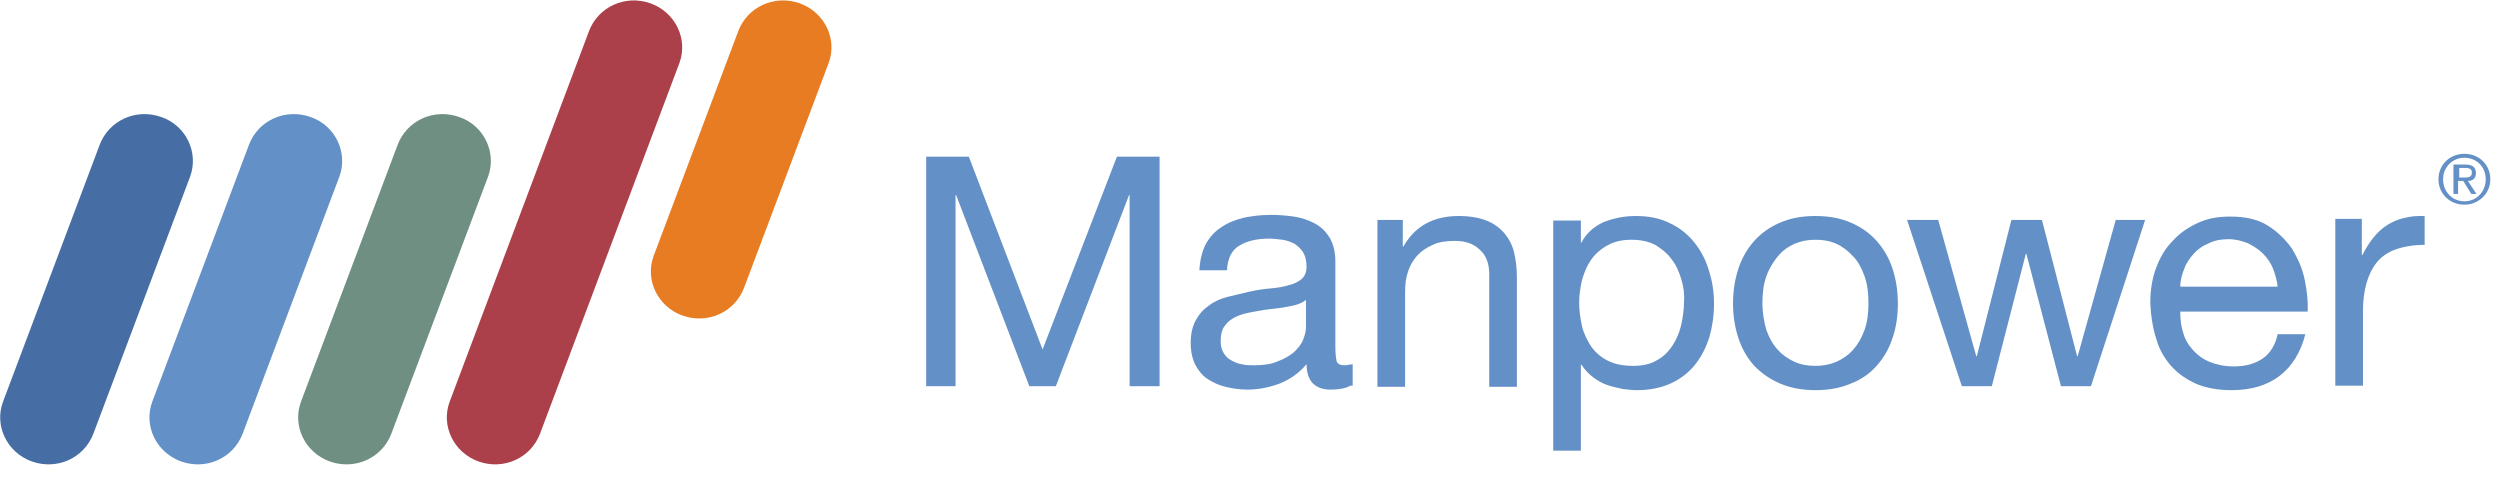
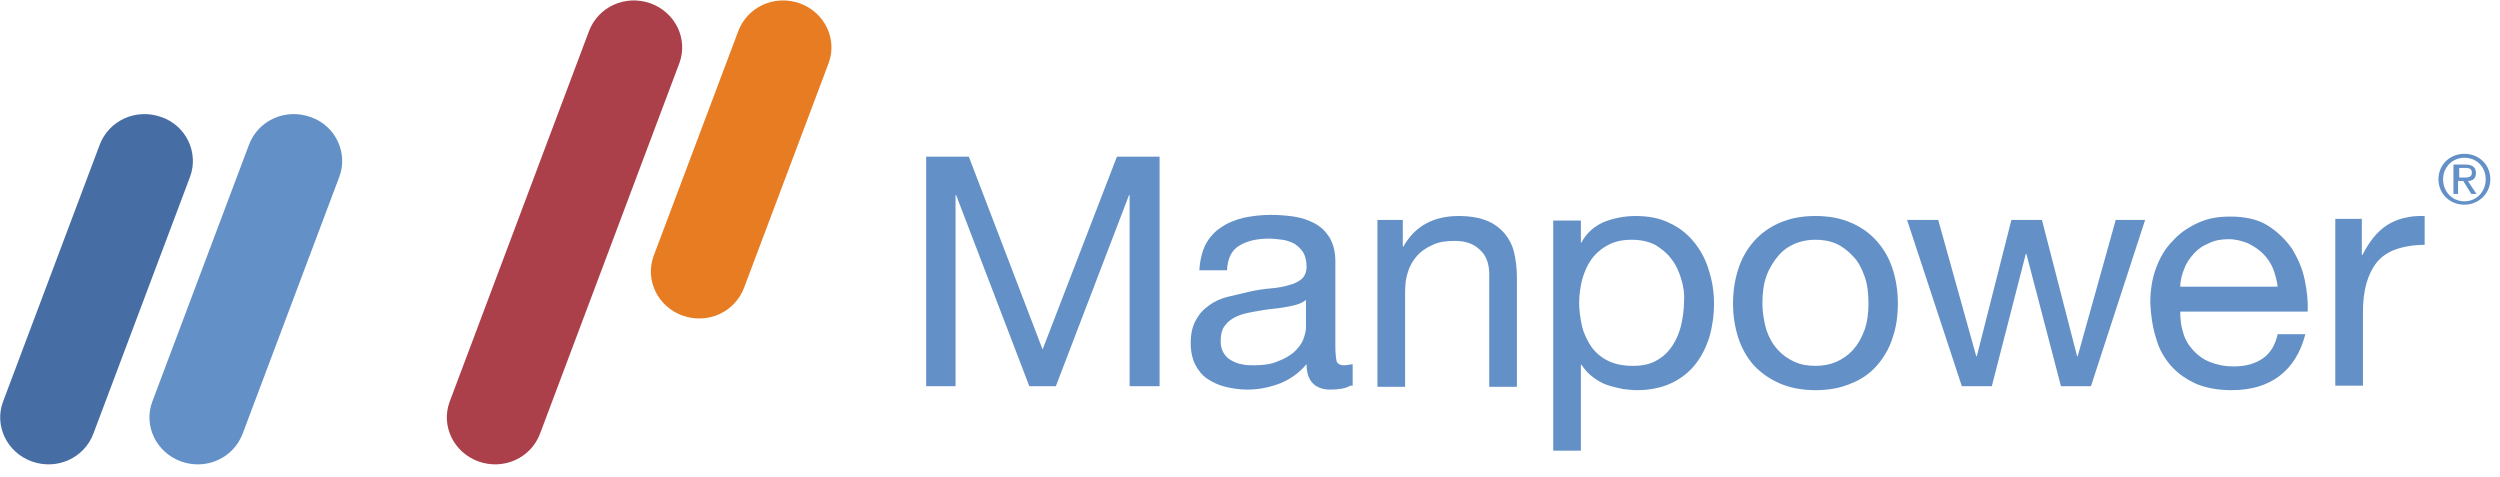
<svg xmlns="http://www.w3.org/2000/svg" width="194px" height="37px" viewBox="0 0 194 37" version="1.1">
  <title>logo-MAN_BLUE-footer</title>
  <desc>Created with Sketch.</desc>
  <g id="Symbols" stroke="none" stroke-width="1" fill="none" fill-rule="evenodd">
    <g id="Footer" transform="translate(-480, -76)">
      <g id="Group-27">
        <g id="logo-MAN_BLUE-footer" transform="translate(480, 76)">
          <g id="Group">
            <path d="M57.738,22.335 C57.022,24.222 54.92,25.187 52.953,24.485 C51.029,23.783 50.046,21.721 50.716,19.878 L57.291,2.413 C58.006,0.527 60.108,-0.439 62.076,0.263 C63.999,0.965 64.983,3.028 64.312,4.871 L57.738,22.335 Z" id="Path" fill="#E77C22" />
            <path d="M7.245,33.656 C6.53,35.543 4.428,36.508 2.46,35.806 C0.537,35.104 -0.447,33.042 0.224,31.199 L7.737,11.233 C8.453,9.346 10.555,8.381 12.523,9.083 C14.446,9.741 15.43,11.848 14.759,13.691 L7.245,33.656 Z" id="Path" fill="#466EA5" />
            <path d="M18.829,33.656 C18.113,35.543 16.011,36.508 14.043,35.806 C12.12,35.104 11.136,33.042 11.807,31.199 L19.321,11.233 C20.036,9.346 22.138,8.381 24.106,9.083 C26.029,9.741 27.013,11.848 26.342,13.691 L18.829,33.656 Z" id="Path" fill="#6390C6" />
-             <path d="M30.367,33.656 C29.652,35.543 27.55,36.508 25.582,35.806 C23.659,35.104 22.675,33.042 23.346,31.199 L30.859,11.233 C31.575,9.346 33.677,8.381 35.645,9.083 C37.568,9.741 38.552,11.848 37.881,13.691 L30.367,33.656 Z" id="Path" fill="#6E8F82" />
            <path d="M41.906,33.656 C41.19,35.543 39.088,36.508 37.12,35.806 C35.197,35.104 34.213,33.042 34.884,31.199 L45.707,2.413 C46.423,0.527 48.525,-0.439 50.493,0.263 C52.416,0.965 53.4,3.028 52.729,4.871 L41.906,33.656 Z" id="Path" fill="#AB404B" />
          </g>
          <path d="M190.835,13.778 L191.193,13.778 C191.506,13.778 191.819,13.778 191.819,13.383 C191.819,13.076 191.551,13.032 191.327,13.032 L190.835,13.032 L190.835,13.778 Z M190.432,12.769 L191.327,12.769 C191.864,12.769 192.132,12.988 192.132,13.427 C192.132,13.866 191.864,14.042 191.506,14.042 L192.177,15.051 L191.774,15.051 L191.148,14.042 L190.746,14.042 L190.746,15.051 L190.388,15.051 L190.388,12.769 L190.432,12.769 Z M191.238,15.621 C192.177,15.621 192.892,14.875 192.892,13.91 C192.892,12.945 192.177,12.242 191.238,12.242 C190.298,12.242 189.583,12.988 189.583,13.91 C189.583,14.875 190.298,15.621 191.238,15.621 Z M191.238,11.935 C192.356,11.935 193.25,12.769 193.25,13.91 C193.25,15.051 192.311,15.885 191.238,15.885 C190.119,15.885 189.225,15.051 189.225,13.91 C189.225,12.769 190.119,11.935 191.238,11.935 Z" id="Shape" fill="#6390C6" fill-rule="nonzero" />
          <polygon id="Path" fill="#6390C6" points="75.18 12.155 80.905 27.118 86.674 12.155 89.984 12.155 89.984 29.97 87.658 29.97 87.658 15.139 87.613 15.139 81.933 29.97 79.876 29.97 74.196 15.139 74.151 15.139 74.151 29.97 71.871 29.97 71.871 12.155" />
          <path d="M101.299,23.3 C101.03,23.52 100.673,23.651 100.225,23.739 C99.778,23.827 99.331,23.915 98.839,23.958 C98.347,24.002 97.855,24.09 97.363,24.178 C96.871,24.266 96.424,24.353 96.021,24.529 C95.619,24.704 95.306,24.924 95.082,25.231 C94.814,25.538 94.724,25.977 94.724,26.503 C94.724,26.855 94.814,27.162 94.948,27.381 C95.082,27.6 95.261,27.82 95.529,27.952 C95.753,28.083 96.021,28.215 96.334,28.259 C96.647,28.346 96.96,28.346 97.318,28.346 C98.034,28.346 98.66,28.259 99.152,28.039 C99.644,27.864 100.091,27.6 100.404,27.337 C100.717,27.03 100.986,26.723 101.12,26.372 C101.254,26.021 101.343,25.714 101.343,25.406 L101.343,23.3 L101.299,23.3 Z M104.787,29.926 C104.429,30.145 103.893,30.233 103.222,30.233 C102.64,30.233 102.193,30.058 101.88,29.751 C101.567,29.443 101.388,28.917 101.388,28.259 C100.807,28.961 100.091,29.443 99.331,29.751 C98.526,30.058 97.676,30.233 96.782,30.233 C96.2,30.233 95.619,30.145 95.082,30.014 C94.545,29.882 94.098,29.663 93.696,29.4 C93.293,29.136 92.98,28.741 92.756,28.303 C92.533,27.864 92.399,27.293 92.399,26.635 C92.399,25.889 92.533,25.319 92.801,24.836 C93.07,24.353 93.383,24.002 93.83,23.695 C94.232,23.388 94.724,23.169 95.261,23.037 C95.798,22.905 96.334,22.774 96.916,22.642 C97.497,22.51 98.079,22.423 98.615,22.379 C99.152,22.335 99.644,22.247 100.046,22.115 C100.449,22.028 100.762,21.852 101.03,21.633 C101.254,21.413 101.388,21.106 101.388,20.711 C101.388,20.229 101.299,19.878 101.12,19.57 C100.941,19.307 100.717,19.088 100.449,18.912 C100.181,18.781 99.867,18.649 99.51,18.605 C99.152,18.561 98.839,18.517 98.481,18.517 C97.542,18.517 96.782,18.693 96.2,19.044 C95.574,19.395 95.261,20.053 95.216,20.975 L93.07,20.975 C93.114,20.185 93.293,19.483 93.561,18.956 C93.875,18.386 94.277,17.947 94.769,17.64 C95.261,17.289 95.842,17.069 96.513,16.894 C97.184,16.762 97.855,16.674 98.615,16.674 C99.197,16.674 99.778,16.718 100.404,16.806 C100.986,16.894 101.522,17.069 102.014,17.333 C102.506,17.596 102.864,17.947 103.177,18.43 C103.445,18.912 103.624,19.483 103.624,20.273 L103.624,26.898 C103.624,27.381 103.669,27.776 103.714,27.995 C103.758,28.215 103.982,28.346 104.295,28.346 C104.474,28.346 104.698,28.303 104.966,28.259 L104.966,29.926 L104.787,29.926 Z" id="Shape" fill="#6390C6" fill-rule="nonzero" />
          <path d="M108.857,17.069 L108.857,19.132 L108.902,19.132 C109.796,17.552 111.227,16.762 113.195,16.762 C114.045,16.762 114.805,16.894 115.342,17.113 C115.923,17.333 116.37,17.684 116.728,18.079 C117.086,18.517 117.354,19 117.489,19.57 C117.623,20.141 117.712,20.799 117.712,21.501 L117.712,30.014 L115.565,30.014 L115.565,21.282 C115.565,20.492 115.342,19.834 114.85,19.395 C114.358,18.912 113.732,18.693 112.882,18.693 C112.211,18.693 111.63,18.781 111.183,19 C110.691,19.219 110.288,19.483 109.975,19.834 C109.662,20.185 109.394,20.624 109.259,21.106 C109.081,21.589 109.036,22.115 109.036,22.73 L109.036,30.014 L106.889,30.014 L106.889,17.069 L108.857,17.069 Z" id="Path" fill="#6390C6" />
          <path d="M130.458,21.633 C130.279,21.062 130.056,20.536 129.698,20.097 C129.385,19.658 128.938,19.307 128.446,19 C127.909,18.737 127.328,18.605 126.612,18.605 C125.897,18.605 125.27,18.737 124.734,19.044 C124.242,19.307 123.795,19.702 123.481,20.141 C123.168,20.58 122.945,21.106 122.766,21.721 C122.632,22.291 122.542,22.905 122.542,23.476 C122.542,24.09 122.632,24.704 122.766,25.319 C122.9,25.889 123.168,26.416 123.481,26.898 C123.795,27.337 124.242,27.732 124.778,27.995 C125.315,28.259 125.941,28.39 126.702,28.39 C127.462,28.39 128.088,28.259 128.58,27.952 C129.072,27.688 129.474,27.293 129.787,26.811 C130.101,26.328 130.324,25.801 130.458,25.231 C130.592,24.617 130.682,24.002 130.682,23.388 C130.727,22.818 130.637,22.203 130.458,21.633 Z M122.676,17.069 L122.676,18.824 L122.721,18.824 C123.079,18.122 123.66,17.596 124.421,17.245 C125.181,16.938 126.031,16.762 126.925,16.762 C127.954,16.762 128.848,16.938 129.609,17.333 C130.369,17.684 130.995,18.21 131.487,18.824 C131.979,19.439 132.381,20.185 132.605,20.975 C132.873,21.808 133.008,22.642 133.008,23.564 C133.008,24.485 132.873,25.363 132.65,26.152 C132.381,26.986 132.024,27.688 131.532,28.303 C131.04,28.917 130.414,29.4 129.653,29.751 C128.893,30.102 127.999,30.277 127.015,30.277 C126.702,30.277 126.344,30.233 125.941,30.189 C125.539,30.102 125.136,30.014 124.734,29.882 C124.331,29.751 123.973,29.531 123.616,29.268 C123.258,29.005 122.99,28.697 122.721,28.303 L122.676,28.303 L122.676,34.972 L120.53,34.972 L120.53,17.113 L122.676,17.113 L122.676,17.069 Z" id="Shape" fill="#6390C6" fill-rule="nonzero" />
          <path d="M137.077,25.626 C137.301,26.24 137.569,26.723 137.972,27.162 C138.33,27.557 138.777,27.864 139.269,28.083 C139.761,28.303 140.297,28.39 140.879,28.39 C141.46,28.39 141.952,28.303 142.489,28.083 C142.981,27.864 143.428,27.557 143.786,27.162 C144.144,26.767 144.457,26.24 144.68,25.626 C144.904,25.012 144.993,24.309 144.993,23.52 C144.993,22.73 144.904,22.028 144.68,21.413 C144.457,20.799 144.188,20.273 143.786,19.878 C143.428,19.483 142.981,19.132 142.489,18.912 C141.997,18.693 141.46,18.605 140.879,18.605 C140.297,18.605 139.806,18.693 139.269,18.912 C138.777,19.132 138.33,19.439 137.972,19.878 C137.614,20.316 137.301,20.799 137.077,21.413 C136.854,22.028 136.764,22.73 136.764,23.52 C136.764,24.309 136.899,25.012 137.077,25.626 Z M134.886,20.887 C135.154,20.053 135.557,19.351 136.093,18.737 C136.63,18.122 137.301,17.64 138.106,17.289 C138.911,16.938 139.806,16.762 140.879,16.762 C141.952,16.762 142.847,16.938 143.652,17.289 C144.457,17.64 145.128,18.122 145.664,18.737 C146.201,19.351 146.603,20.053 146.872,20.887 C147.14,21.721 147.274,22.598 147.274,23.564 C147.274,24.529 147.14,25.406 146.872,26.196 C146.603,27.03 146.201,27.732 145.664,28.346 C145.128,28.961 144.457,29.443 143.652,29.751 C142.847,30.102 141.952,30.277 140.879,30.277 C139.85,30.277 138.911,30.102 138.106,29.751 C137.301,29.4 136.63,28.917 136.093,28.346 C135.557,27.732 135.154,27.03 134.886,26.196 C134.618,25.363 134.483,24.485 134.483,23.564 C134.483,22.598 134.618,21.721 134.886,20.887 Z" id="Shape" fill="#6390C6" fill-rule="nonzero" />
          <polygon id="Path" fill="#6390C6" points="159.931 29.97 157.248 19.702 157.203 19.702 154.564 29.97 152.239 29.97 147.99 17.069 150.405 17.069 153.357 27.644 153.401 27.644 156.085 17.069 158.455 17.069 161.183 27.644 161.228 27.644 164.18 17.069 166.461 17.069 162.257 29.97" />
-           <path d="M176.389,20.843 C176.21,20.404 175.942,20.009 175.584,19.658 C175.271,19.351 174.869,19.088 174.421,18.868 C173.974,18.693 173.482,18.561 172.946,18.561 C172.364,18.561 171.872,18.649 171.425,18.868 C170.978,19.044 170.575,19.307 170.262,19.658 C169.949,20.009 169.681,20.36 169.502,20.843 C169.323,21.282 169.189,21.764 169.189,22.247 L176.747,22.247 C176.702,21.808 176.568,21.326 176.389,20.843 Z M176.881,29.18 C175.897,29.926 174.645,30.277 173.169,30.277 C172.096,30.277 171.201,30.102 170.441,29.794 C169.681,29.443 169.01,29.005 168.473,28.39 C167.937,27.776 167.534,27.074 167.31,26.24 C167.042,25.406 166.908,24.485 166.863,23.52 C166.863,22.554 166.997,21.633 167.31,20.799 C167.624,19.965 168.026,19.263 168.607,18.693 C169.144,18.079 169.815,17.64 170.575,17.289 C171.336,16.938 172.141,16.806 173.08,16.806 C174.243,16.806 175.227,17.025 175.987,17.508 C176.747,17.991 177.373,18.605 177.865,19.307 C178.312,20.053 178.67,20.843 178.849,21.721 C179.028,22.598 179.117,23.432 179.073,24.178 L169.189,24.178 C169.189,24.748 169.234,25.275 169.412,25.801 C169.547,26.328 169.815,26.767 170.173,27.162 C170.531,27.557 170.933,27.864 171.47,28.083 C172.006,28.303 172.633,28.434 173.348,28.434 C174.287,28.434 175.003,28.215 175.584,27.82 C176.166,27.425 176.568,26.767 176.747,25.933 L178.894,25.933 C178.536,27.337 177.865,28.434 176.881,29.18 Z" id="Shape" fill="#6390C6" fill-rule="nonzero" />
+           <path d="M176.389,20.843 C176.21,20.404 175.942,20.009 175.584,19.658 C175.271,19.351 174.869,19.088 174.421,18.868 C173.974,18.693 173.482,18.561 172.946,18.561 C172.364,18.561 171.872,18.649 171.425,18.868 C170.978,19.044 170.575,19.307 170.262,19.658 C169.949,20.009 169.681,20.36 169.502,20.843 C169.323,21.282 169.189,21.764 169.189,22.247 L176.747,22.247 C176.702,21.808 176.568,21.326 176.389,20.843 Z M176.881,29.18 C175.897,29.926 174.645,30.277 173.169,30.277 C172.096,30.277 171.201,30.102 170.441,29.794 C169.681,29.443 169.01,29.005 168.473,28.39 C167.937,27.776 167.534,27.074 167.31,26.24 C167.042,25.406 166.908,24.485 166.863,23.52 C166.863,22.554 166.997,21.633 167.31,20.799 C167.624,19.965 168.026,19.263 168.607,18.693 C169.144,18.079 169.815,17.64 170.575,17.289 C171.336,16.938 172.141,16.806 173.08,16.806 C174.243,16.806 175.227,17.025 175.987,17.508 C176.747,17.991 177.373,18.605 177.865,19.307 C178.312,20.053 178.67,20.843 178.849,21.721 C179.028,22.598 179.117,23.432 179.073,24.178 L169.189,24.178 C169.189,24.748 169.234,25.275 169.412,25.801 C169.547,26.328 169.815,26.767 170.173,27.162 C170.531,27.557 170.933,27.864 171.47,28.083 C172.006,28.303 172.633,28.434 173.348,28.434 C174.287,28.434 175.003,28.215 175.584,27.82 C176.166,27.425 176.568,26.767 176.747,25.933 L178.894,25.933 C178.536,27.337 177.865,28.434 176.881,29.18 " id="Shape" fill="#6390C6" fill-rule="nonzero" />
          <path d="M183.277,17.069 L183.277,19.79 L183.321,19.79 C183.858,18.737 184.484,17.947 185.245,17.464 C186.005,16.982 186.989,16.718 188.152,16.762 L188.152,19 C187.302,19 186.542,19.132 185.915,19.351 C185.289,19.57 184.797,19.921 184.44,20.36 C184.082,20.799 183.813,21.37 183.635,21.984 C183.456,22.642 183.366,23.344 183.366,24.178 L183.366,29.926 L181.219,29.926 L181.219,16.982 L183.277,16.982 L183.277,17.069 Z" id="Path" fill="#6390C6" />
        </g>
      </g>
    </g>
  </g>
</svg>